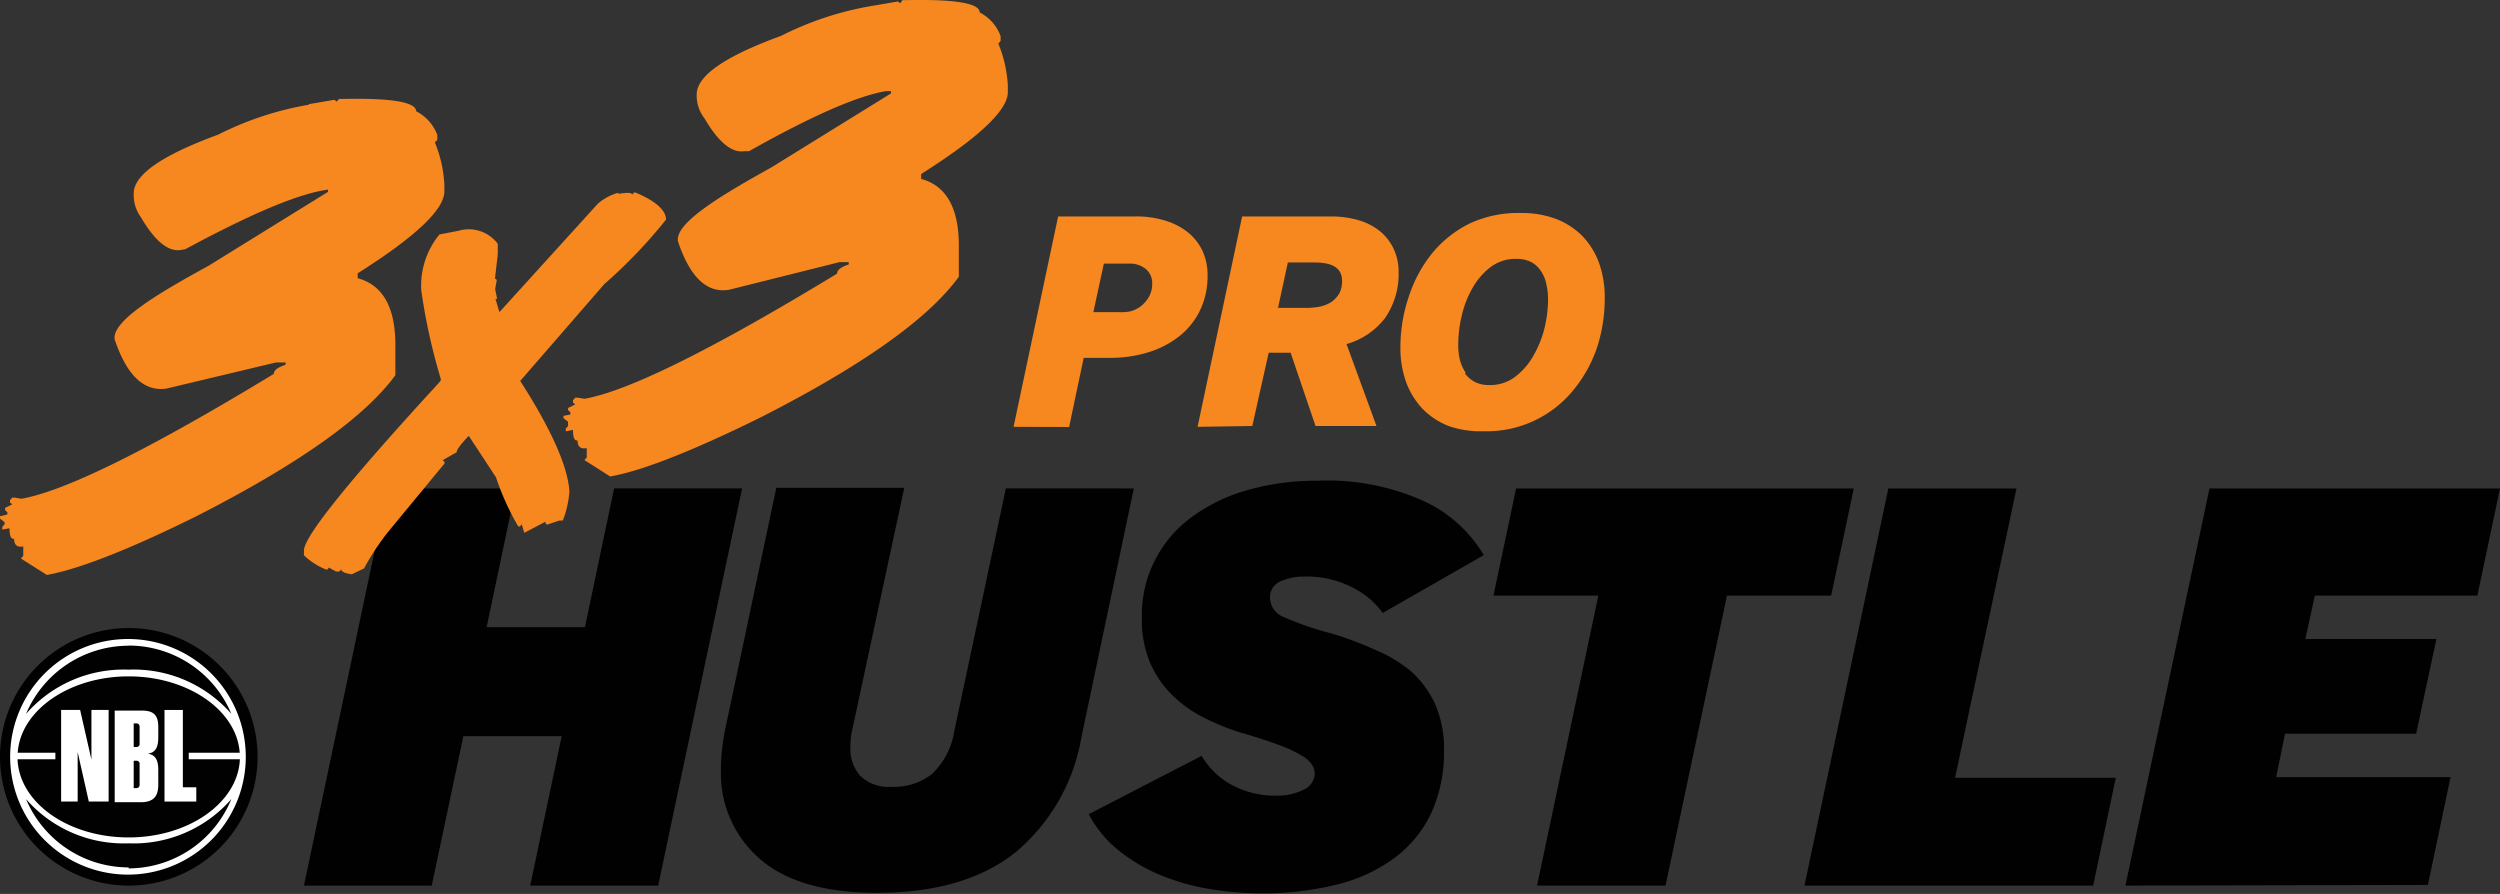
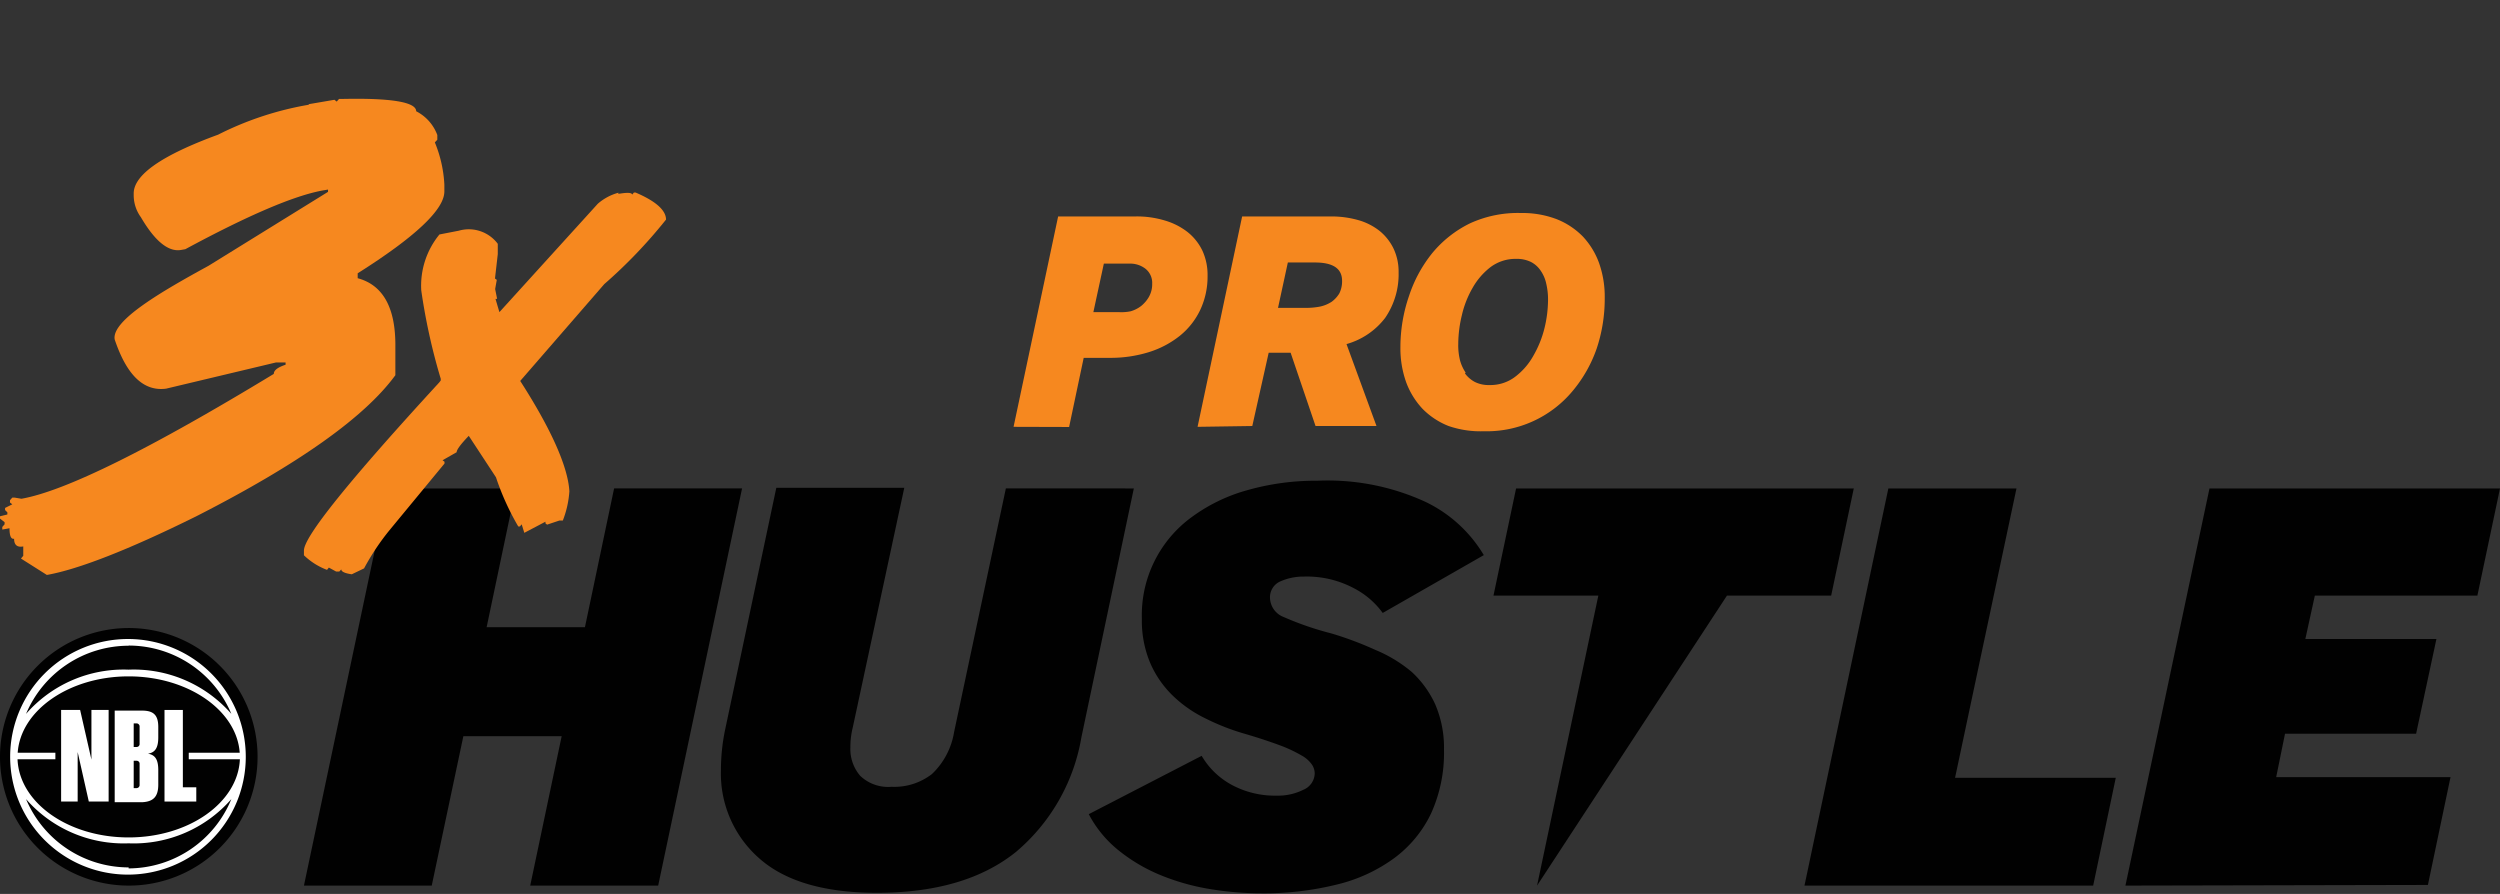
<svg xmlns="http://www.w3.org/2000/svg" id="Layer_1" data-name="Layer 1" viewBox="0 0 152.58 54.56">
  <rect x="0" y="0" width="152.58" height="54.56" fill="#333333" stroke="none" />
  <defs>
    <style>.cls-1{fill:#010101;}.cls-2{fill:#fff;}.cls-3{fill:#f6881f;}</style>
  </defs>
  <title>3x3ProHustle</title>
  <path class="cls-1" d="M7.85,54.05A7.86,7.86,0,1,0,0,46.2a7.86,7.86,0,0,0,7.85,7.85" transform="translate(0 0)" />
  <path class="cls-2" d="M7.85,39A7.19,7.19,0,1,0,15,46.19,7.19,7.19,0,0,0,7.85,39Zm0,.4a6.8,6.8,0,0,1,6.27,4.17,7.91,7.91,0,0,0-6.27-2.7,7.91,7.91,0,0,0-6.26,2.7A6.8,6.8,0,0,1,7.85,39.41ZM1.08,45.94c.18-2.59,3.15-4.66,6.77-4.66s6.6,2.07,6.78,4.66H11.52v.4h3.12c-.11,2.64-3.11,4.77-6.79,4.77S1.18,49,1.07,46.34H3.38v-.4Zm6.77,7a6.8,6.8,0,0,1-6.26-4.17,7.91,7.91,0,0,0,6.26,2.7,7.91,7.91,0,0,0,6.27-2.7A6.8,6.8,0,0,1,7.85,53Z" transform="translate(0 0)" />
  <polygon class="cls-2" points="4.74 45.9 5.42 48.92 6.63 48.92 6.63 43.33 5.58 43.33 5.58 46.36 4.89 43.33 3.73 43.33 3.73 48.92 4.74 48.92 4.74 45.9" />
  <path class="cls-2" d="M9.66,47.89V47c0-.64-.19-.93-.63-1,.44-.07.63-.36.63-1v-.63c0-.75-.31-1-1-1H7v5.59H8.7C9.35,48.92,9.66,48.63,9.66,47.89Zm-1.14,0a.19.19,0,0,1-.17.21H8.16V46.43h.18a.18.18,0,0,1,.18.2Zm0-2.5a.18.18,0,0,1-.18.2H8.16V44.15h.19a.19.19,0,0,1,.17.21Z" transform="translate(0 0)" />
  <polygon class="cls-2" points="11.98 48.05 11.16 48.05 11.16 43.33 10.04 43.33 10.04 48.92 11.98 48.92 11.98 48.05" />
  <path class="cls-3" d="M61.86,26.05l2.72-12.84h4.73a5.87,5.87,0,0,1,1.79.25,4.14,4.14,0,0,1,1.39.71,3.24,3.24,0,0,1,.9,1.14,3.53,3.53,0,0,1,.31,1.52,4.78,4.78,0,0,1-.45,2.09A4.5,4.5,0,0,1,72,20.5a5.77,5.77,0,0,1-1.91,1,7.87,7.87,0,0,1-2.38.34H66.14l-.89,4.22Zm4.87-7h1.56A2.84,2.84,0,0,0,69,19a1.92,1.92,0,0,0,.64-.32,2,2,0,0,0,.48-.56,1.56,1.56,0,0,0,.2-.8,1.1,1.1,0,0,0-.4-.91,1.51,1.51,0,0,0-1-.32H67.37Z" transform="translate(0 0)" />
  <path class="cls-3" d="M73.09,26.05l2.72-12.84h5.41a6,6,0,0,1,1.7.23,3.72,3.72,0,0,1,1.3.67,3.16,3.16,0,0,1,.84,1.08,3.3,3.3,0,0,1,.3,1.43,4.71,4.71,0,0,1-.82,2.78A4.49,4.49,0,0,1,82.18,21l1.83,5H80.29l-1.52-4.47H77.43l-1,4.47ZM78,18.79h1.73a4.44,4.44,0,0,0,.84-.08,2.11,2.11,0,0,0,.7-.29,1.76,1.76,0,0,0,.47-.51,1.65,1.65,0,0,0,.17-.77c0-.75-.55-1.12-1.66-1.12H78.6Z" transform="translate(0 0)" />
  <path class="cls-3" d="M88.41,26a4.57,4.57,0,0,1-1.6-1.06,4.79,4.79,0,0,1-1-1.64,6.19,6.19,0,0,1-.34-2.11A9.61,9.61,0,0,1,86,18.05a8.24,8.24,0,0,1,1.42-2.61,6.93,6.93,0,0,1,2.3-1.81A7,7,0,0,1,92.82,13a5.91,5.91,0,0,1,2.17.37,4.61,4.61,0,0,1,1.61,1.06,4.7,4.7,0,0,1,1,1.64,6.15,6.15,0,0,1,.34,2.11,9.61,9.61,0,0,1-.49,3.09A8.24,8.24,0,0,1,96,23.84a6.82,6.82,0,0,1-5.44,2.48A6,6,0,0,1,88.41,26Zm1-3.21a1.77,1.77,0,0,0,.6.52,1.87,1.87,0,0,0,.9.19,2.49,2.49,0,0,0,1.57-.51,4.09,4.09,0,0,0,1.1-1.27A6.45,6.45,0,0,0,94.27,20a7.43,7.43,0,0,0,.21-1.69,4.23,4.23,0,0,0-.11-1,2.18,2.18,0,0,0-.34-.79,1.58,1.58,0,0,0-.59-.53,1.94,1.94,0,0,0-.91-.19,2.53,2.53,0,0,0-1.57.51,4.2,4.2,0,0,0-1.09,1.27,6,6,0,0,0-.65,1.66A7.58,7.58,0,0,0,89,21a3.8,3.8,0,0,0,.11,1A2.5,2.5,0,0,0,89.45,22.74Z" transform="translate(0 0)" />
  <path class="cls-1" d="M18.55,54.05l5.12-24.24h7.81L29.7,38.28h6l1.78-8.47h7.81L40.17,54.05H32.36l1.92-9.12h-6l-1.93,9.12Z" transform="translate(0 0)" />
  <path class="cls-1" d="M52.05,44.38a5,5,0,0,0-.15,1.24,2.51,2.51,0,0,0,.6,1.73,2.47,2.47,0,0,0,1.91.67,3.75,3.75,0,0,0,2.47-.78,4.53,4.53,0,0,0,1.35-2.56l3.16-14.87H69.2L66,45a11.7,11.7,0,0,1-4,7q-3.1,2.49-8.48,2.49c-3.17,0-5.55-.69-7.12-2.05A6.88,6.88,0,0,1,44,47a12.11,12.11,0,0,1,.25-2.44l3.13-14.79h7.81Z" transform="translate(0 0)" />
  <path class="cls-1" d="M73.34,46.13a4.73,4.73,0,0,0,1.85,1.78,5.57,5.57,0,0,0,2.73.65,3.47,3.47,0,0,0,1.63-.36,1.11,1.11,0,0,0,.69-1,1,1,0,0,0-.16-.52,1.84,1.84,0,0,0-.64-.57,8.38,8.38,0,0,0-1.32-.62c-.57-.21-1.3-.46-2.2-.72a13.79,13.79,0,0,1-2.36-.93,7.61,7.61,0,0,1-2-1.4,6.21,6.21,0,0,1-1.37-2,6.66,6.66,0,0,1-.5-2.67,7.4,7.4,0,0,1,3.07-6.23,10.37,10.37,0,0,1,3.39-1.63,15.22,15.22,0,0,1,4.25-.57A14.28,14.28,0,0,1,87,30.63a8.34,8.34,0,0,1,3.56,3.25l-6.17,3.53a5,5,0,0,0-1.8-1.53,6.08,6.08,0,0,0-3-.69,3.46,3.46,0,0,0-1.44.29,1.05,1.05,0,0,0-.64,1,1.29,1.29,0,0,0,.84,1.18,18.7,18.7,0,0,0,2.91,1,21,21,0,0,1,2.67,1A8.49,8.49,0,0,1,86.15,41a6.16,6.16,0,0,1,1.45,2,6.69,6.69,0,0,1,.53,2.76,8.94,8.94,0,0,1-.8,3.91,7.3,7.3,0,0,1-2.26,2.72,9.82,9.82,0,0,1-3.5,1.6,18.41,18.41,0,0,1-4.56.53,19.29,19.29,0,0,1-3.23-.27,13.76,13.76,0,0,1-3-.86,10.34,10.34,0,0,1-2.51-1.49,7,7,0,0,1-1.82-2.21Z" transform="translate(0 0)" />
-   <path class="cls-1" d="M93.81,54.05l3.74-17.7h-6.4l1.38-6.54h20.61l-1.38,6.54H105.4l-3.75,17.7Z" transform="translate(0 0)" />
+   <path class="cls-1" d="M93.81,54.05l3.74-17.7h-6.4l1.38-6.54h20.61l-1.38,6.54H105.4Z" transform="translate(0 0)" />
  <path class="cls-1" d="M110.13,54.05l5.12-24.24h7.82l-3.75,17.66h9.81l-1.38,6.58Z" transform="translate(0 0)" />
  <path class="cls-1" d="M129.72,54.05l5.13-24.24h17.73l-1.38,6.54h-9.92L140.7,39h8l-1.24,5.78h-8l-.54,2.65h10.64l-1.38,6.58Z" transform="translate(0 0)" />
  <path class="cls-3" d="M37.72,11.82l.1,0c.5-.08.75-.06.76.06l.11-.13.1,0q1.85.79,1.86,1.65a30.14,30.14,0,0,1-3.77,3.94l-5.13,5.91c1.93,3,2.92,5.28,3,6.74a6,6,0,0,1-.4,1.78l-.21,0-.75.25-.1-.08v-.1L32,32.52,31.84,32l-.11.13-.1,0a15.81,15.81,0,0,1-1.36-3L28.61,26.6c-.5.52-.74.85-.74,1l-.86.49.12.09v.11l-3.35,4.06a14.64,14.64,0,0,0-1.56,2.34l-.75.36c-.42-.06-.64-.16-.64-.3l-.12.13-.2,0-.44-.24-.11.14a4.08,4.08,0,0,1-1.41-.89V33.6q0-1.27,8.25-10.25l.1-.13v-.1a36.92,36.92,0,0,1-1.19-5.4,4.93,4.93,0,0,1,1.11-3.41L28,14.08a2.21,2.21,0,0,1,2.38.8v.63L30.21,17l.11.08-.1.56.12.6-.1,0,.24.81,6-6.61a3.18,3.18,0,0,1,1.27-.68" transform="translate(0 0)" />
-   <path class="cls-3" d="M53.22.36a19.37,19.37,0,0,0-5.55,1.83c-3.44,1.25-5.15,2.44-5.15,3.58v.14A2.29,2.29,0,0,0,43,7.23c.85,1.45,1.66,2.11,2.41,2l.3,0Q51.45,6,54.08,5.56l.3,0v.14l-7.29,4.51c-2.83,1.58-5.94,3.37-5.71,4.53.74,2.2,1.78,3.18,3.14,2.94L51.23,16l.57,0v.14c-.48.16-.71.34-.71.56q-11.4,6.93-15.42,7.64l-.42-.07-.14,0-.14.16v.14l.14.11-.44.22v.13l.14.13v.14l-.42.08v.14l.28.22V26l-.14.16v.16l.44-.08c0,.46.09.68.28.64,0,.38.18.54.56.47v.57l-.14.16,1.57,1q2.9-.51,9.13-3.58,9.35-4.75,12.15-8.61V15q0-3.46-2.3-4.08v-.3q5.3-3.35,5.29-5V5.23a7.77,7.77,0,0,0-.58-2.57l.14-.16V2.21A2.62,2.62,0,0,0,59.79.76c0-.57-1.52-.82-4.57-.75l-.14,0L54.94.2,54.8.09,53.22.36" transform="translate(0 0)" />
  <path class="cls-3" d="M18.86,6.39a19.47,19.47,0,0,0-5.55,1.83Q8.17,10.1,8.16,11.8v.14a2.29,2.29,0,0,0,.44,1.32c.85,1.45,1.66,2.11,2.42,2l.29-.05q5.78-3.12,8.41-3.59l.3-.05v.14l-7.29,4.51C9.9,17.77,6.79,19.56,7,20.72c.74,2.2,1.78,3.18,3.14,3l6.71-1.6.58,0v.14c-.48.16-.72.34-.72.56Q5.33,29.73,1.31,30.44l-.42-.07-.14,0-.14.16v.14l.14.11L.31,31v.13l.14.14v.13L0,31.51v.14l.28.22V32l-.14.16v.16l.44-.08c0,.46.09.68.28.64,0,.38.19.54.56.47v.57l-.14.17,1.58,1c1.92-.34,5-1.54,9.12-3.58q9.34-4.76,12.15-8.61V21.06q0-3.46-2.3-4.08v-.3q5.3-3.35,5.29-5v-.42a7.77,7.77,0,0,0-.58-2.57l.15-.16V8.24a2.67,2.67,0,0,0-1.29-1.45c0-.56-1.52-.82-4.57-.75l-.14,0-.14.16-.14-.11-1.58.27" transform="translate(0 0)" />
</svg>